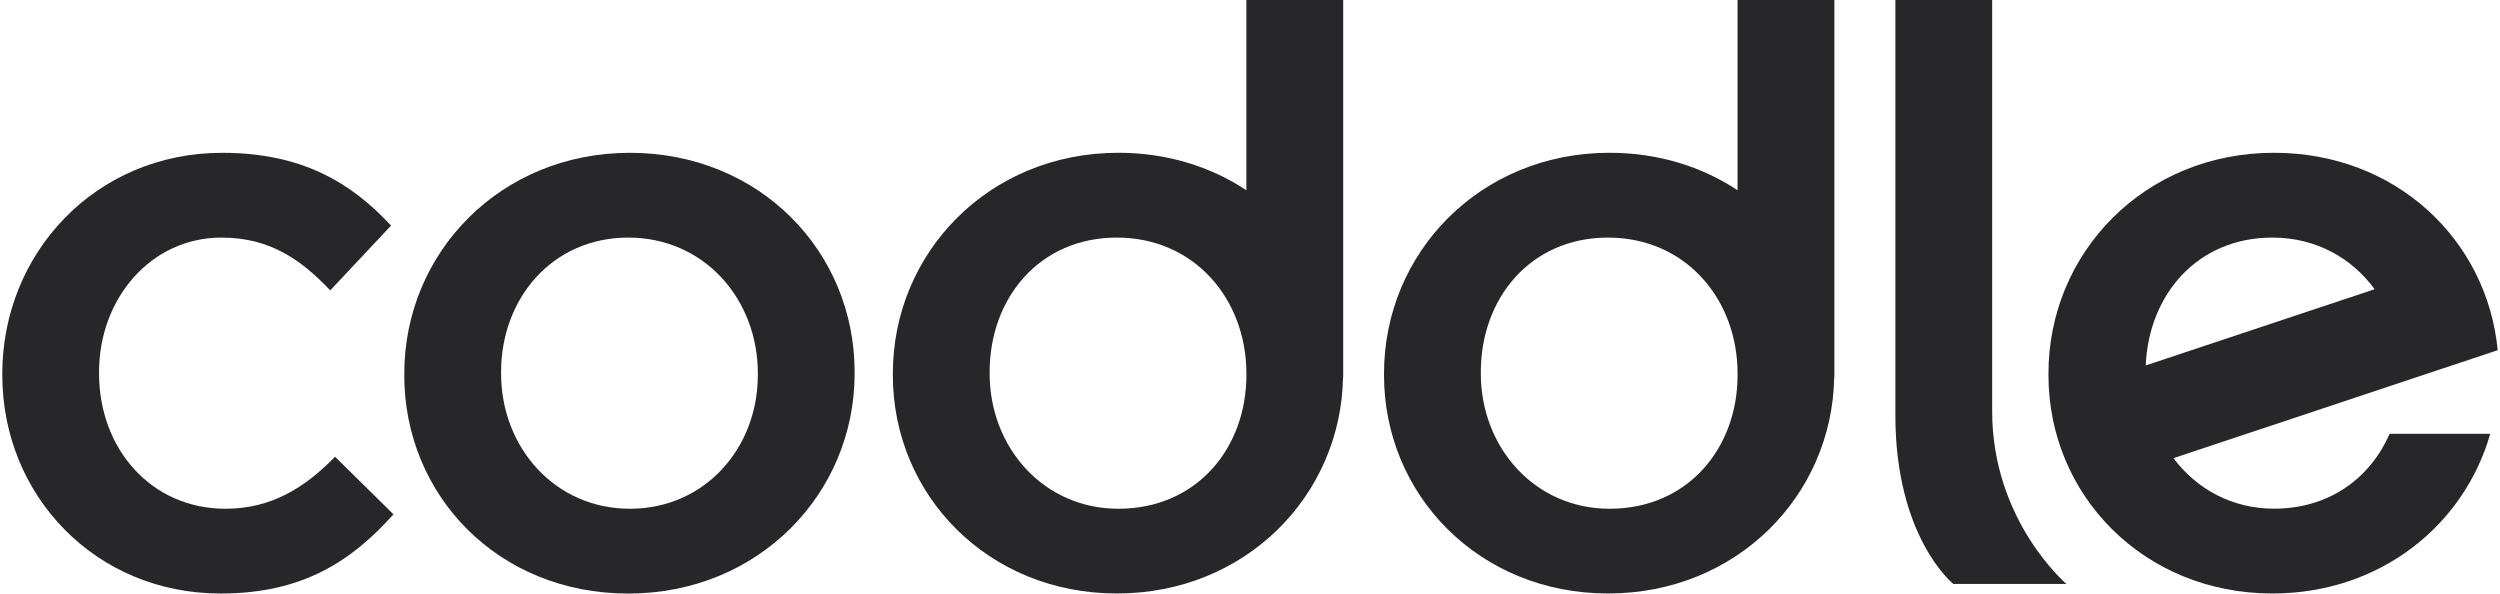
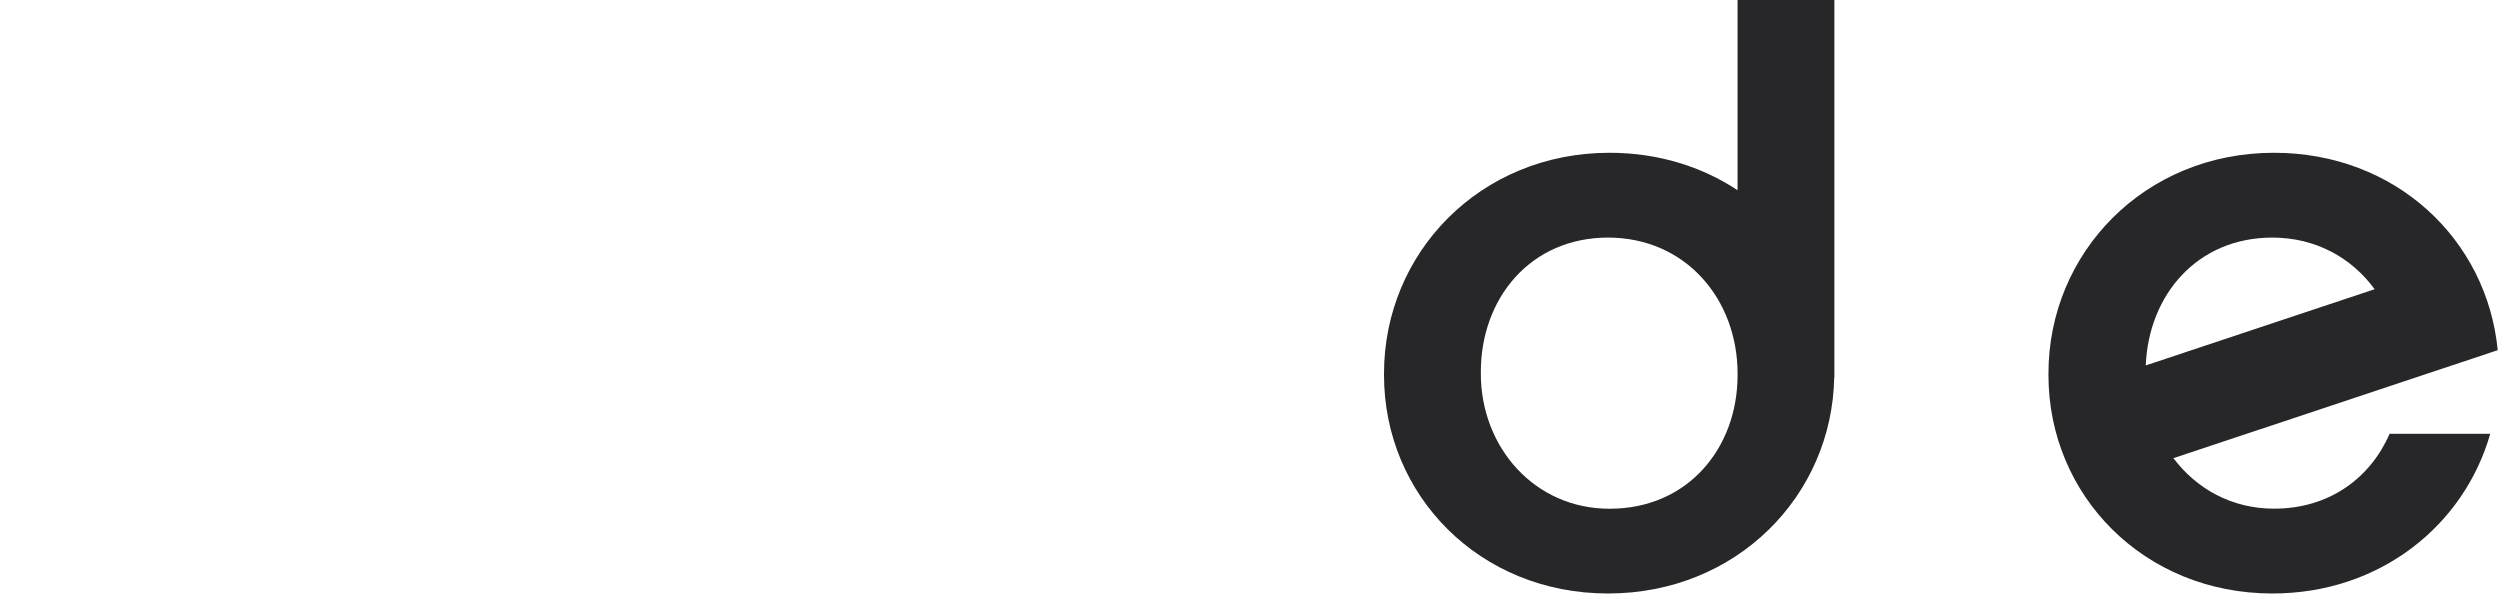
<svg xmlns="http://www.w3.org/2000/svg" fill="none" viewBox="0 0 139 33" height="33" width="139">
  <g clip-path="url(#clip0_8860_248)" id="Logo">
    <path fill="#27272A" d="M126.345 13.21C128.765 13.21 130.759 14.343 132.03 16.08L119.304 20.317C119.466 16.394 122.162 13.21 126.343 13.21M138.853 19.472H138.873C138.281 13.32 133.201 8.494 126.434 8.494C119.23 8.494 113.894 14.054 113.894 20.768V20.857C113.894 27.529 119.187 32.998 126.347 32.998C132.335 32.998 137.009 29.2 138.457 24.119H132.863C131.799 26.559 129.534 28.282 126.434 28.282C124.071 28.282 122.116 27.165 120.842 25.474L138.855 19.476V19.47L138.853 19.472Z" id="Vector" />
-     <path fill="#27272A" d="M0.128 20.859V20.77C0.128 14.1 5.286 8.496 12.358 8.496C16.761 8.496 19.519 10.142 21.742 12.543L18.361 16.145C16.716 14.41 14.983 13.21 12.312 13.21C8.398 13.21 5.508 16.59 5.508 20.681V20.77C5.508 24.951 8.4 28.286 12.536 28.286C15.07 28.286 16.939 27.129 18.628 25.394L21.877 28.597C19.562 31.176 16.85 33 12.269 33C5.286 33 0.128 27.531 0.128 20.859Z" id="Vector_2" />
-     <path fill="#27272A" d="M42.137 20.859V20.77C42.137 16.634 39.158 13.21 34.933 13.21C30.708 13.21 27.861 16.59 27.861 20.681V20.77C27.861 24.862 30.84 28.286 35.02 28.286C39.2 28.286 42.135 24.906 42.135 20.859M22.479 20.859V20.77C22.479 14.054 27.816 8.496 35.02 8.496C42.224 8.496 47.517 13.967 47.517 20.683V20.772C47.517 27.444 42.181 33.002 34.931 33.002C27.681 33.002 22.477 27.531 22.477 20.861" id="Vector_3" />
-     <path fill="#27272A" d="M105.383 0H110.765V22.878C110.765 28.955 114.891 32.466 114.891 32.466H108.605C108.605 32.466 105.383 29.898 105.383 23.088V0Z" id="Vector_4" />
-     <path fill="#27272A" d="M62.183 28.286C58.003 28.286 55.024 24.862 55.024 20.77V20.681C55.024 16.588 57.782 13.21 62.096 13.21C66.41 13.21 69.3 16.634 69.3 20.77V20.859C69.3 24.906 66.543 28.286 62.185 28.286M69.298 6.10352e-05V10.577C67.314 9.263 64.881 8.494 62.183 8.494C54.979 8.494 49.642 14.054 49.642 20.768V20.857C49.642 27.529 54.935 32.998 62.096 32.998C69.257 32.998 74.562 27.552 74.672 20.975H74.682V6.10352e-05H69.3H69.298Z" id="Vector_5" />
    <path fill="#27272A" d="M89.492 28.286C85.313 28.286 82.334 24.862 82.334 20.77V20.681C82.334 16.588 85.091 13.21 89.405 13.21C93.72 13.21 96.609 16.634 96.609 20.77V20.859C96.609 24.906 93.852 28.286 89.494 28.286M96.608 6.10352e-05V10.577C94.624 9.263 92.191 8.494 89.492 8.494C82.288 8.494 76.951 14.054 76.951 20.768V20.857C76.951 27.529 82.245 32.998 89.405 32.998C96.566 32.998 101.871 27.552 101.982 20.975H101.992V6.10352e-05H96.609H96.608Z" id="Vector_6" />
  </g>
  <defs>
    <clipPath id="clip0_8860_248">
      <rect transform="translate(0.127)" fill="white" height="33" width="138.745" />
    </clipPath>
  </defs>
</svg>